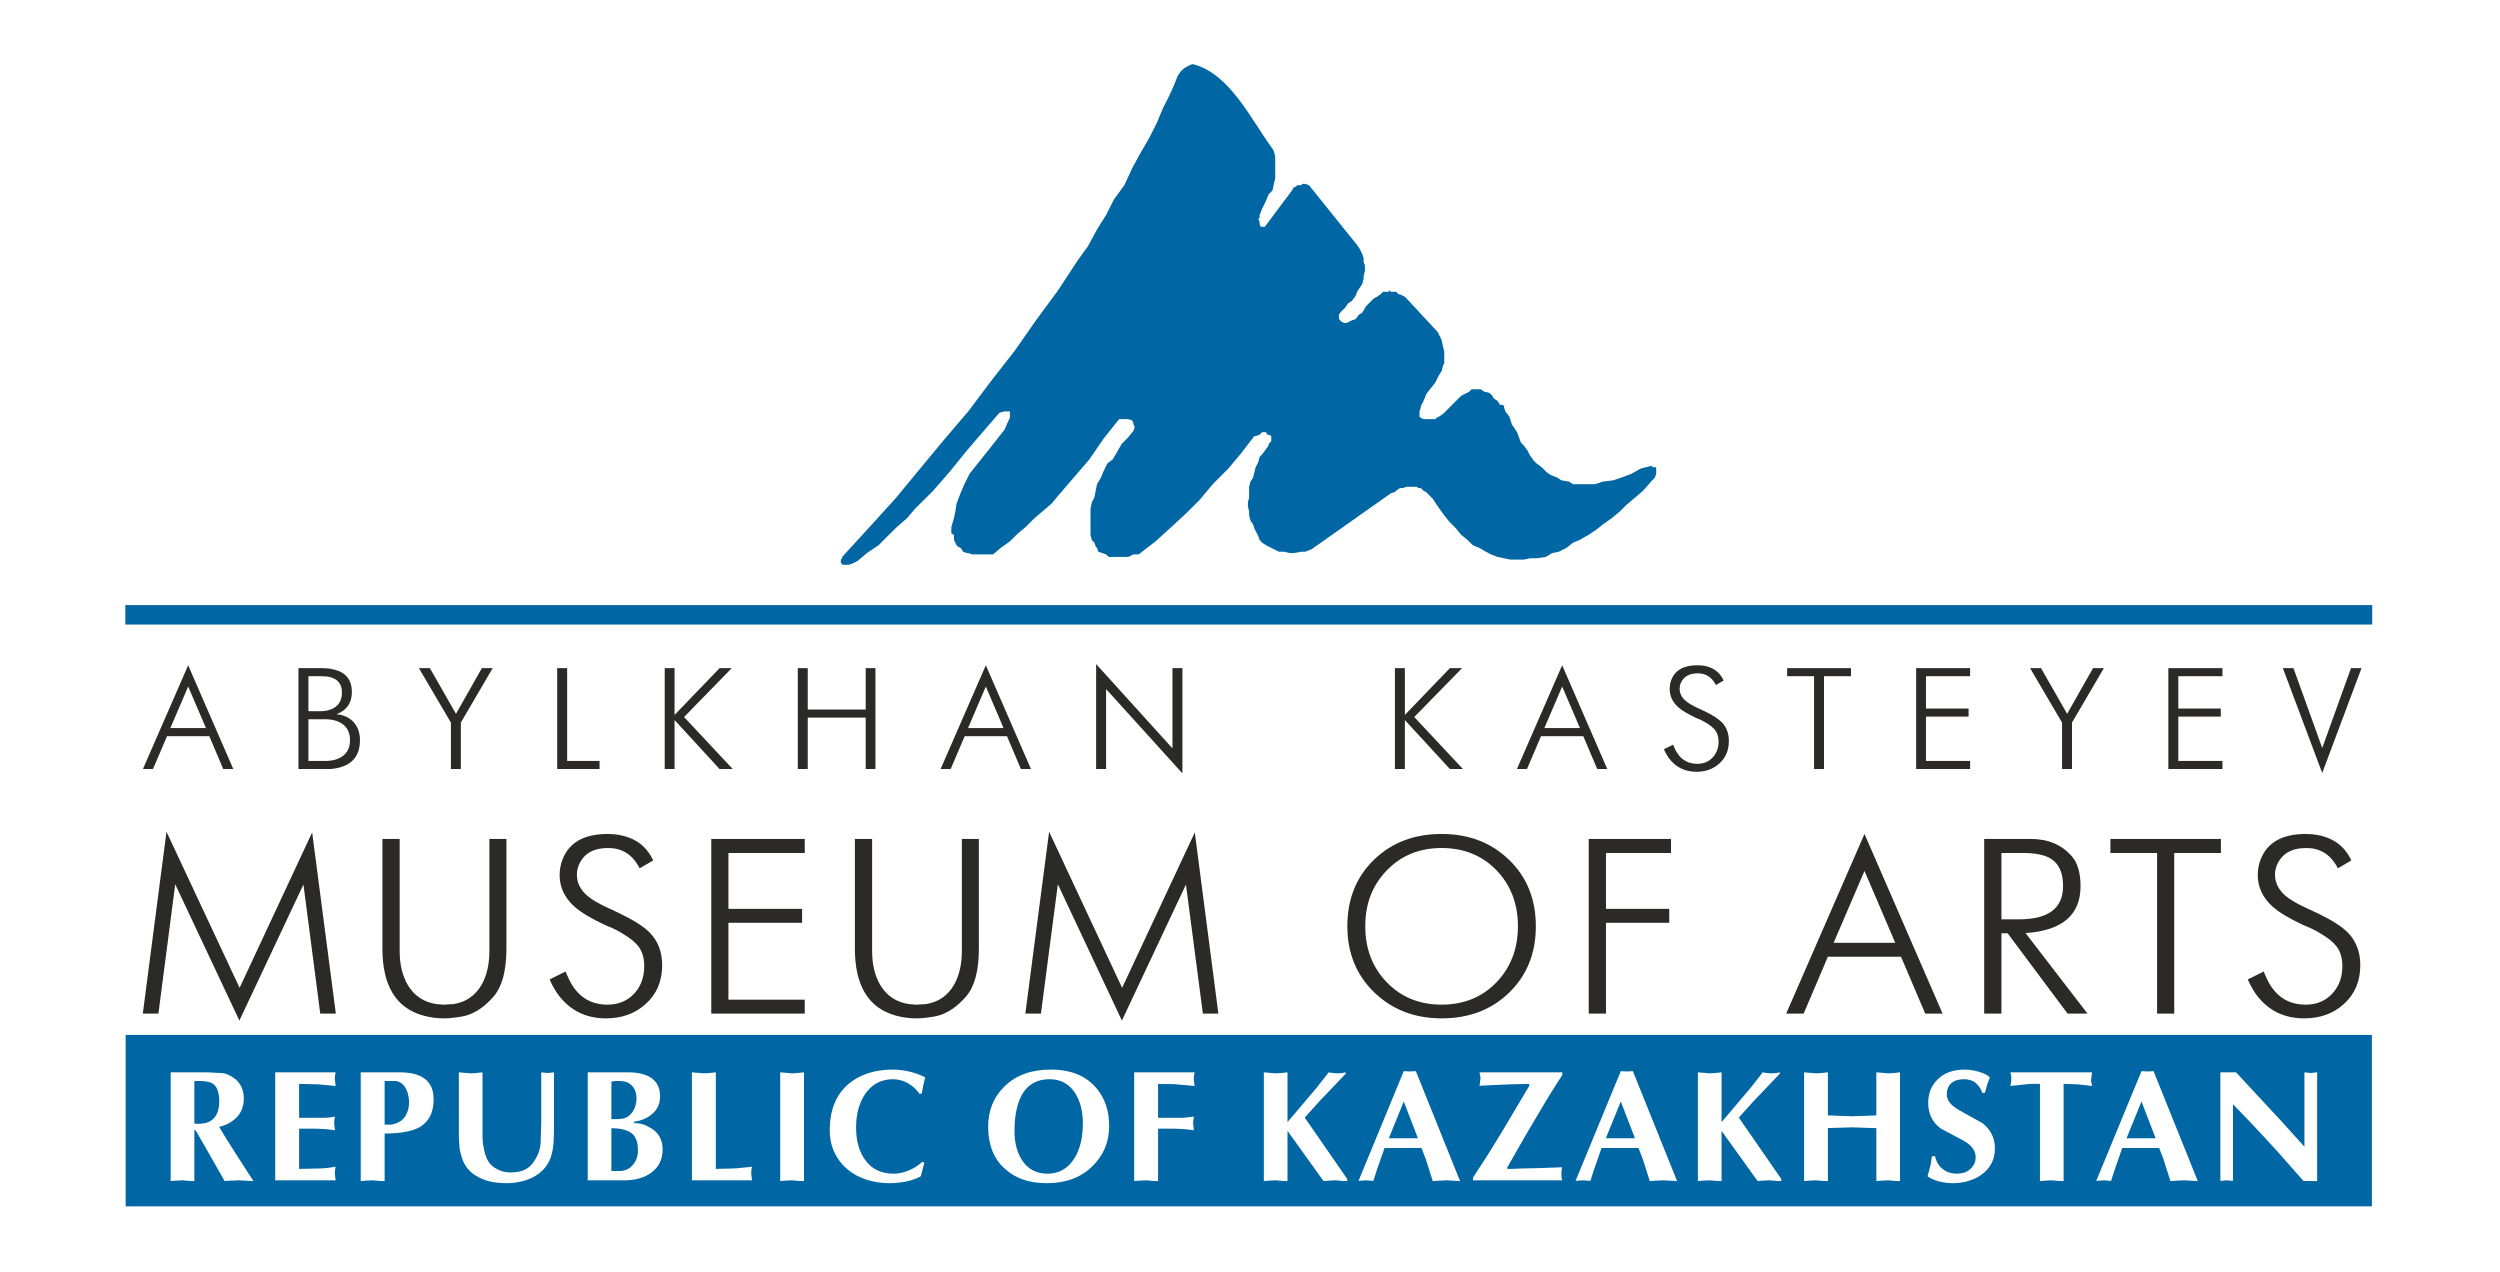
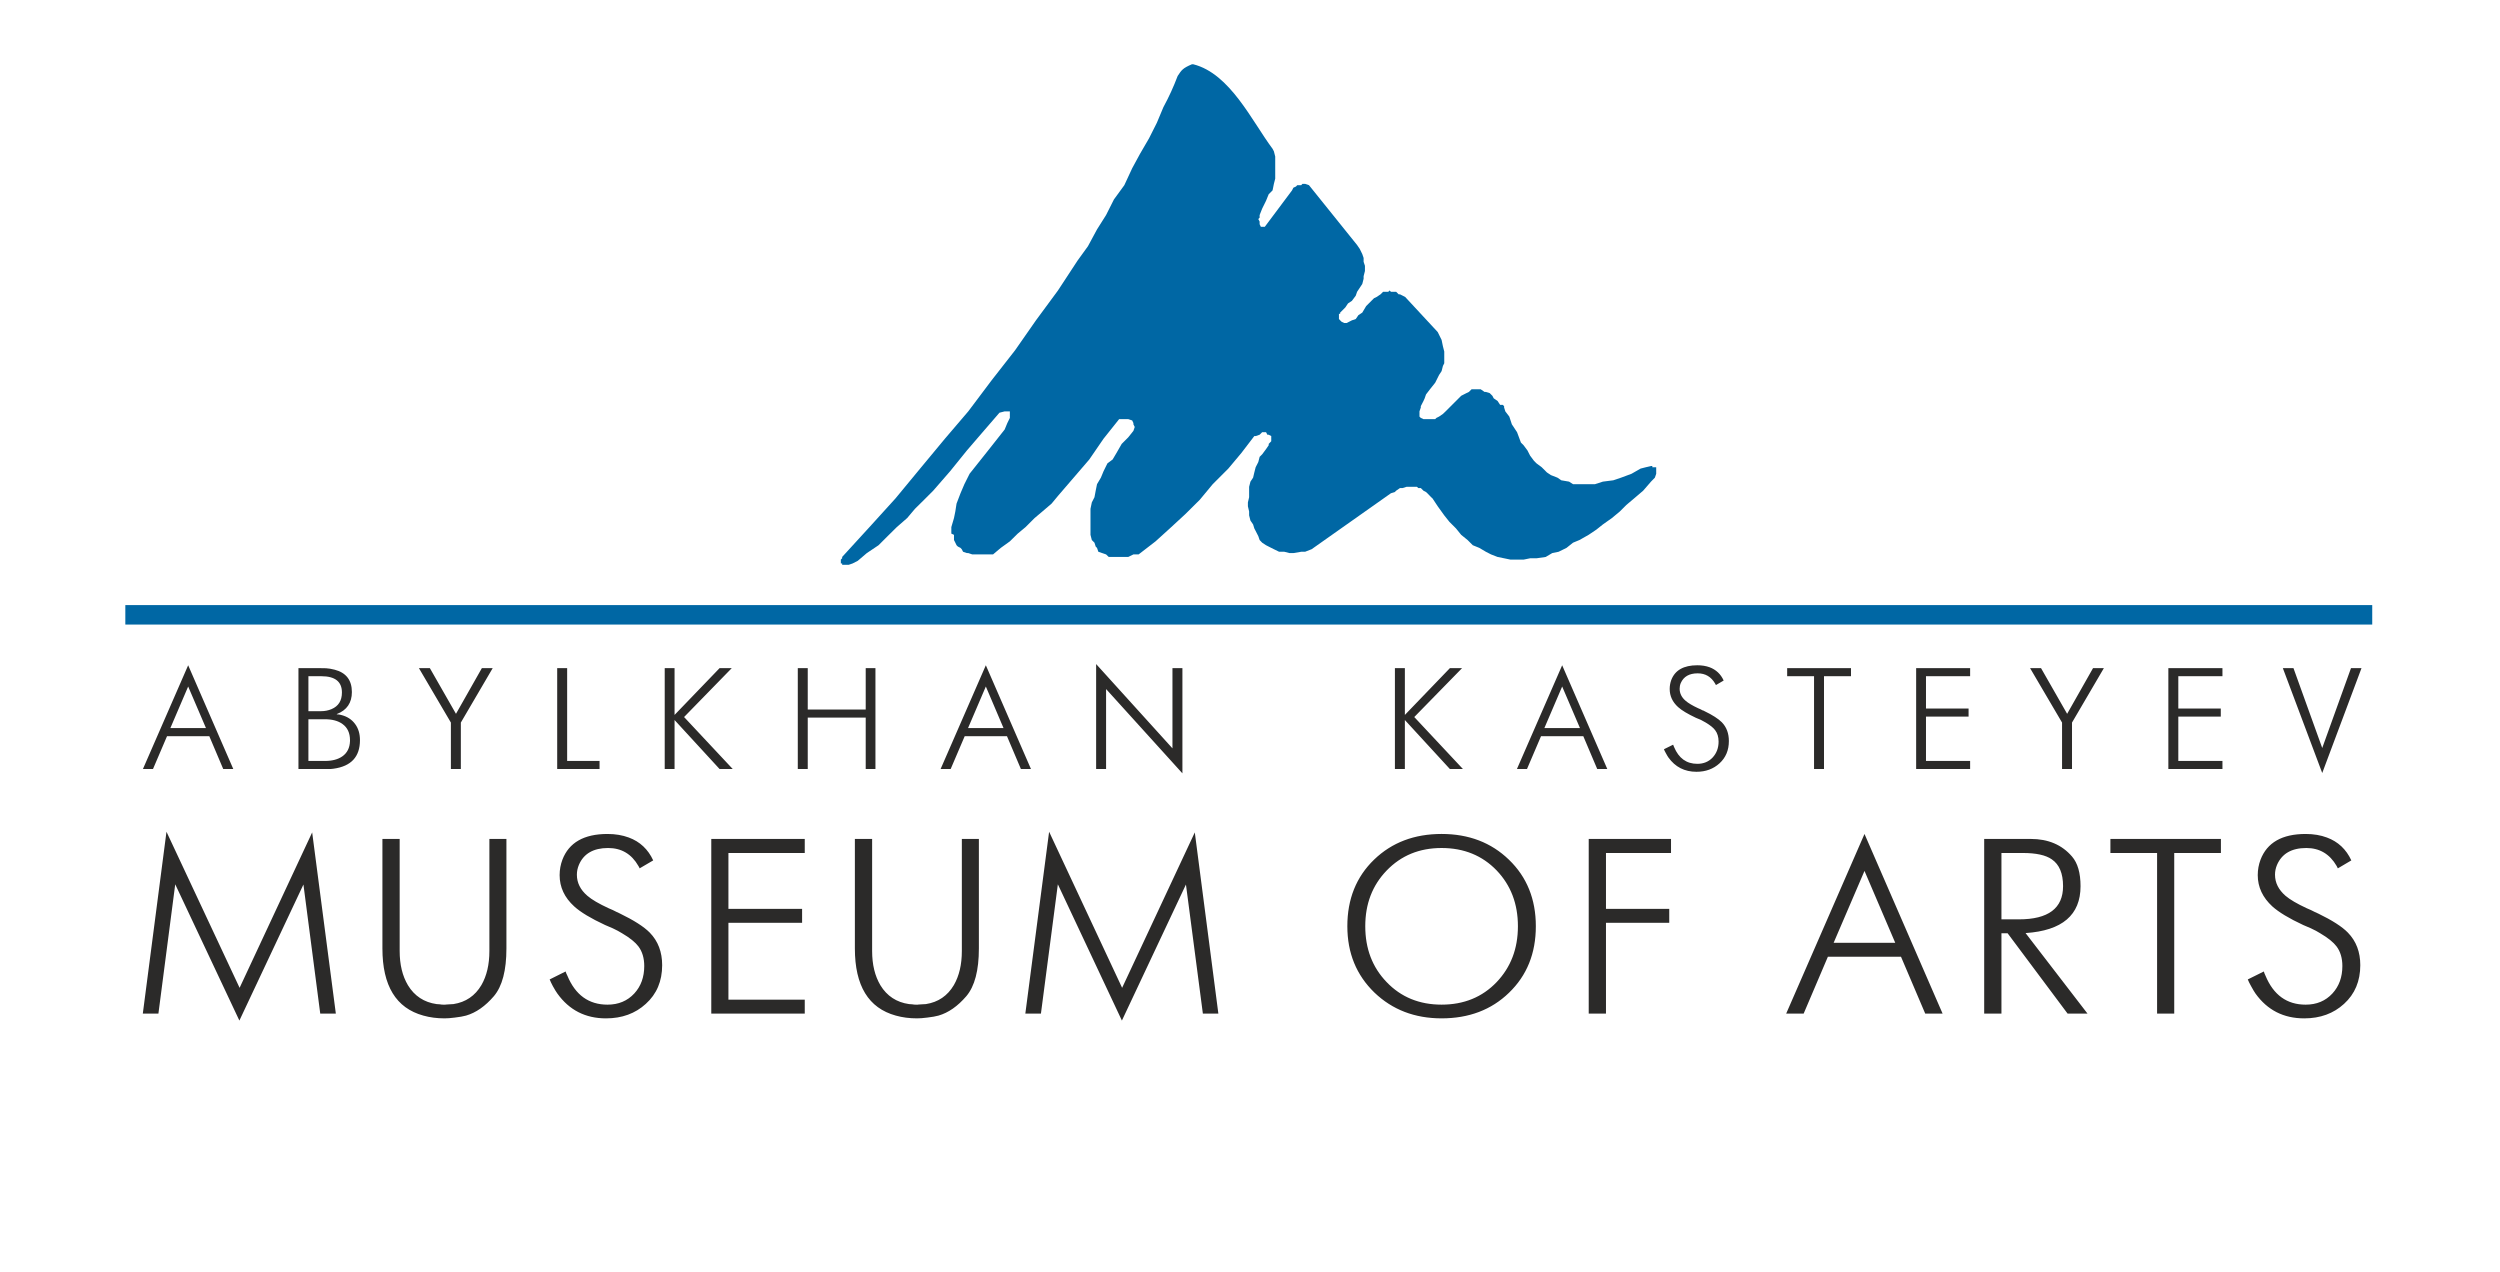
<svg xmlns="http://www.w3.org/2000/svg" xml:space="preserve" width="226px" height="115px" version="1.1" style="shape-rendering:geometricPrecision; text-rendering:geometricPrecision; image-rendering:optimizeQuality; fill-rule:evenodd; clip-rule:evenodd" viewBox="0 0 226 115">
  <defs>
    <style type="text/css">
   
    .fil0 {fill:#0067A4}
    .fil1 {fill:#2B2A29;fill-rule:nonzero}
   
  </style>
  </defs>
  <g id="Layer_x0020_1">
    <g id="_2403918133232">
      <path class="fil0" d="M76.13 50.35c0.82,-0.9 1.65,-1.8 2.47,-2.7 0.78,-0.86 1.57,-1.73 2.35,-2.59 0.74,-0.9 1.49,-1.8 2.23,-2.7 0.75,-0.9 1.49,-1.8 2.24,-2.7 0.7,-0.83 1.41,-1.65 2.11,-2.47 0.71,-0.94 1.41,-1.88 2.12,-2.82 0.7,-0.9 1.41,-1.8 2.11,-2.7 0.63,-0.91 1.26,-1.81 1.89,-2.71 0.66,-0.9 1.33,-1.8 1.99,-2.7 0.59,-0.9 1.18,-1.8 1.77,-2.7 0.31,-0.44 0.62,-0.87 0.94,-1.3 0.27,-0.51 0.55,-1.02 0.82,-1.52 0.28,-0.44 0.55,-0.87 0.82,-1.3 0.24,-0.47 0.47,-0.94 0.71,-1.41 0.31,-0.43 0.63,-0.86 0.94,-1.29 0.24,-0.51 0.47,-1.02 0.71,-1.53 0.23,-0.43 0.47,-0.86 0.7,-1.29 0.27,-0.47 0.55,-0.94 0.82,-1.41 0.24,-0.47 0.47,-0.94 0.71,-1.41 0.19,-0.47 0.39,-0.94 0.59,-1.41 0.51,-0.94 0.91,-1.82 1.29,-2.82 0.36,-0.55 0.47,-0.71 1.29,-1.06 0.04,0 0.08,0 0.12,0 3.34,0.84 5.32,5.17 7.17,7.64 0.04,0.08 0.08,0.16 0.12,0.23 0.04,0.16 0.08,0.32 0.12,0.47 0,0.16 0,0.32 0,0.47 0,0.16 0,0.32 0,0.47 0,0.16 0,0.32 0,0.47 0,0.2 0,0.4 0,0.59 -0.04,0.16 -0.08,0.32 -0.12,0.47 -0.04,0.2 -0.08,0.39 -0.12,0.59 -0.12,0.12 -0.23,0.23 -0.35,0.35 -0.08,0.2 -0.16,0.39 -0.24,0.59 -0.11,0.24 -0.23,0.47 -0.35,0.71 -0.08,0.19 -0.16,0.39 -0.23,0.58 0,0.08 0,0.16 0,0.24 -0.04,0.04 -0.08,0.08 -0.12,0.12 0.04,0.07 0.08,0.15 0.12,0.23 0,0.04 0,0.08 0,0.12 0,0.04 0,0.08 0,0.12 0.03,0.07 0.07,0.15 0.11,0.23 0.04,0 0.08,0 0.12,0 0.08,0 0.16,0 0.24,0 0.82,-1.1 1.64,-2.19 2.46,-3.29 0.04,-0.08 0.08,-0.16 0.12,-0.24 0.08,-0.03 0.16,-0.07 0.24,-0.11 0.04,-0.04 0.08,-0.08 0.11,-0.12 0.12,0 0.24,0 0.36,0 0.04,-0.04 0.08,-0.08 0.11,-0.12 0.04,0 0.08,0 0.12,0 0.04,0 0.08,0 0.12,0 0.12,0.04 0.23,0.08 0.35,0.12 1.45,1.8 2.9,3.6 4.35,5.41 0.08,0.11 0.16,0.23 0.24,0.35 0.08,0.15 0.15,0.31 0.23,0.47 0.04,0.12 0.08,0.23 0.12,0.35 0,0.12 0,0.24 0,0.35 0.04,0.12 0.08,0.24 0.12,0.36 0,0.15 0,0.31 0,0.47 -0.04,0.15 -0.08,0.31 -0.12,0.47 0,0.08 0,0.15 0,0.23 -0.04,0.16 -0.08,0.32 -0.12,0.47 -0.08,0.12 -0.15,0.24 -0.23,0.35 -0.08,0.12 -0.16,0.24 -0.24,0.36 -0.04,0.11 -0.08,0.23 -0.12,0.35 -0.11,0.16 -0.23,0.31 -0.35,0.47 -0.12,0.08 -0.23,0.16 -0.35,0.23 -0.08,0.12 -0.16,0.24 -0.24,0.36 -0.15,0.15 -0.31,0.31 -0.47,0.47 0,0.04 0,0.08 0,0.11 -0.04,0 -0.07,0 -0.11,0 0,0.04 0,0.08 0,0.12 0,0.04 0,0.08 0,0.12 0,0.08 0,0.16 0,0.23 0.04,0.04 0.07,0.08 0.11,0.12 0.04,0.04 0.08,0.08 0.12,0.12 0.08,0.04 0.16,0.08 0.24,0.12 0.04,0 0.07,0 0.11,0 0.04,0 0.08,0 0.12,0 0.16,-0.08 0.31,-0.16 0.47,-0.24 0.12,-0.04 0.24,-0.08 0.35,-0.12 0.08,-0.11 0.16,-0.23 0.24,-0.35 0.12,-0.08 0.23,-0.15 0.35,-0.23 0.12,-0.2 0.24,-0.39 0.35,-0.59 0.24,-0.24 0.47,-0.47 0.71,-0.71 0.08,-0.03 0.16,-0.07 0.23,-0.11 0.12,-0.08 0.24,-0.16 0.36,-0.24 0.08,-0.08 0.15,-0.15 0.23,-0.23 0.16,0 0.32,0 0.47,0 0.04,-0.04 0.08,-0.08 0.12,-0.12 0.04,0.04 0.08,0.08 0.12,0.12 0.08,0 0.16,0 0.23,0 0.08,0 0.16,0 0.24,0 0.08,0.08 0.16,0.15 0.23,0.23 0.04,0 0.08,0 0.12,0 0.08,0.04 0.16,0.08 0.24,0.12 0.07,0.04 0.15,0.08 0.23,0.12 0.98,1.05 1.96,2.11 2.94,3.17 0.12,0.24 0.24,0.47 0.35,0.71 0.04,0.19 0.08,0.39 0.12,0.58 0.04,0.16 0.08,0.32 0.12,0.47 0,0.2 0,0.39 0,0.59 0,0.16 0,0.31 0,0.47 -0.04,0.08 -0.08,0.16 -0.12,0.24 -0.04,0.15 -0.08,0.31 -0.12,0.47 -0.08,0.11 -0.15,0.23 -0.23,0.35 -0.12,0.23 -0.24,0.47 -0.35,0.7 -0.16,0.2 -0.32,0.4 -0.47,0.59 -0.12,0.16 -0.24,0.31 -0.36,0.47 -0.04,0.12 -0.08,0.24 -0.12,0.35 -0.03,0.08 -0.07,0.16 -0.11,0.24 -0.08,0.16 -0.16,0.31 -0.24,0.47 0,0.04 0,0.08 0,0.12 -0.04,0.11 -0.08,0.23 -0.12,0.35 0,0.04 0,0.08 0,0.12 0,0.04 0,0.07 0,0.11 0,0.08 0,0.16 0,0.24 0.04,0.04 0.08,0.08 0.12,0.12 0.08,0.04 0.16,0.07 0.24,0.11 0.07,0 0.15,0 0.23,0 0.04,0 0.08,0 0.12,0 0.12,0 0.24,0 0.35,0 0.04,0 0.08,0 0.12,0 0.08,0 0.16,0 0.24,0 0.03,-0.04 0.07,-0.07 0.11,-0.11 0.08,-0.04 0.16,-0.08 0.24,-0.12 0.12,-0.08 0.23,-0.16 0.35,-0.24 0.08,-0.07 0.16,-0.15 0.24,-0.23 0.27,-0.28 0.54,-0.55 0.82,-0.82 0.19,-0.2 0.39,-0.4 0.59,-0.59 0.15,-0.08 0.31,-0.16 0.47,-0.24 0.07,-0.04 0.15,-0.07 0.23,-0.11 0.08,-0.08 0.16,-0.16 0.24,-0.24 0.07,0 0.15,0 0.23,0 0.04,0 0.08,0 0.12,0 0.08,0 0.16,0 0.23,0 0.08,0 0.16,0 0.24,0 0.12,0.08 0.23,0.16 0.35,0.24 0.04,0 0.08,0 0.12,0 0.12,0.04 0.24,0.07 0.35,0.11 0.08,0.08 0.16,0.16 0.24,0.24 0.04,0.08 0.08,0.16 0.12,0.23 0.11,0.08 0.23,0.16 0.35,0.24 0.08,0.12 0.15,0.23 0.23,0.35 0.08,0 0.16,0 0.24,0 0.04,0.04 0.08,0.08 0.12,0.12 0,0.04 0,0.08 0,0.12 0.03,0.11 0.07,0.23 0.11,0.35 0.12,0.16 0.24,0.31 0.36,0.47 0.07,0.23 0.15,0.47 0.23,0.7 0.16,0.24 0.31,0.47 0.47,0.71 0.12,0.31 0.24,0.63 0.35,0.94 0.08,0.08 0.16,0.16 0.24,0.24 0.12,0.15 0.23,0.31 0.35,0.47 0.08,0.15 0.16,0.31 0.24,0.47 0.11,0.15 0.23,0.31 0.35,0.47 0.08,0.07 0.16,0.15 0.23,0.23 0.16,0.12 0.32,0.24 0.47,0.35 0.16,0.16 0.32,0.32 0.47,0.47 0.12,0.08 0.24,0.16 0.36,0.24 0.19,0.08 0.39,0.15 0.59,0.23 0.11,0.08 0.23,0.16 0.35,0.24 0.23,0.04 0.47,0.08 0.7,0.12 0.12,0.07 0.24,0.15 0.36,0.23 0.19,0 0.39,0 0.58,0 0.28,0 0.55,0 0.83,0 0.19,0 0.39,0 0.58,0 0.24,-0.08 0.47,-0.16 0.71,-0.23 0.31,-0.04 0.63,-0.08 0.94,-0.12 0.24,-0.08 0.47,-0.16 0.71,-0.24 0.31,-0.11 0.62,-0.23 0.94,-0.35 0.27,-0.16 0.54,-0.31 0.82,-0.47 0.16,-0.04 0.31,-0.08 0.47,-0.12 0.16,-0.04 0.31,-0.08 0.47,-0.11 0.04,0 0.08,0 0.12,0 0,0.03 0,0.07 0,0.11 0.08,0 0.15,0 0.23,0 0.04,0 0.08,0 0.12,0 0,0.04 0,0.08 0,0.12 0,0.08 0,0.16 0,0.24 0,0.03 0,0.07 0,0.11 0,0.04 0,0.08 0,0.12 -0.04,0.12 -0.08,0.24 -0.12,0.35 -0.12,0.12 -0.23,0.24 -0.35,0.36 -0.24,0.27 -0.47,0.54 -0.71,0.82 -0.27,0.23 -0.54,0.47 -0.82,0.7 -0.23,0.2 -0.47,0.39 -0.7,0.59 -0.2,0.2 -0.4,0.39 -0.59,0.59 -0.24,0.19 -0.47,0.39 -0.71,0.59 -0.27,0.19 -0.55,0.39 -0.82,0.58 -0.2,0.16 -0.39,0.32 -0.59,0.47 -0.23,0.16 -0.47,0.32 -0.7,0.47 -0.28,0.16 -0.55,0.32 -0.83,0.47 -0.19,0.08 -0.39,0.16 -0.58,0.24 -0.2,0.16 -0.4,0.31 -0.59,0.47 -0.24,0.12 -0.47,0.23 -0.71,0.35 -0.19,0.04 -0.39,0.08 -0.58,0.12 -0.2,0.12 -0.4,0.23 -0.59,0.35 -0.28,0.04 -0.55,0.08 -0.83,0.12 -0.19,0 -0.39,0 -0.58,0 -0.2,0.04 -0.4,0.08 -0.59,0.12 -0.2,0 -0.39,0 -0.59,0 -0.2,0 -0.39,0 -0.59,0 -0.19,-0.04 -0.39,-0.08 -0.58,-0.12 -0.2,-0.04 -0.4,-0.08 -0.59,-0.12 -0.2,-0.08 -0.39,-0.16 -0.59,-0.23 -0.16,-0.08 -0.31,-0.16 -0.47,-0.24 -0.2,-0.12 -0.39,-0.23 -0.59,-0.35 -0.19,-0.08 -0.39,-0.16 -0.59,-0.24 -0.15,-0.15 -0.31,-0.31 -0.47,-0.47 -0.19,-0.15 -0.39,-0.31 -0.58,-0.47 -0.16,-0.19 -0.32,-0.39 -0.47,-0.58 -0.2,-0.2 -0.4,-0.4 -0.59,-0.59 -0.16,-0.2 -0.32,-0.39 -0.47,-0.59 -0.2,-0.27 -0.39,-0.55 -0.59,-0.82 -0.16,-0.24 -0.31,-0.47 -0.47,-0.71 -0.04,-0.04 -0.08,-0.08 -0.12,-0.11 -0.11,-0.12 -0.23,-0.24 -0.35,-0.36 -0.04,-0.04 -0.08,-0.08 -0.12,-0.11 -0.08,-0.04 -0.16,-0.08 -0.23,-0.12 -0.08,-0.08 -0.16,-0.16 -0.24,-0.24 -0.08,0 -0.16,0 -0.23,0 -0.04,-0.04 -0.08,-0.08 -0.12,-0.11 -0.12,0 -0.24,0 -0.35,0 -0.04,0 -0.08,0 -0.12,0 -0.12,0 -0.24,0 -0.35,0 -0.04,0 -0.08,0 -0.12,0 -0.12,0.03 -0.24,0.07 -0.35,0.11 -0.08,0 -0.16,0 -0.24,0 -0.12,0.08 -0.23,0.16 -0.35,0.24 -0.04,0.04 -0.08,0.08 -0.12,0.12 -0.12,0.03 -0.23,0.07 -0.35,0.11 -2.39,1.69 -4.78,3.37 -7.17,5.06 -0.2,0.07 -0.39,0.15 -0.59,0.23 -0.12,0 -0.24,0 -0.35,0 -0.24,0.04 -0.47,0.08 -0.71,0.12 -0.12,0 -0.23,0 -0.35,0 -0.16,-0.04 -0.31,-0.08 -0.47,-0.12 -0.16,0 -0.31,0 -0.47,0 -0.16,-0.08 -0.32,-0.16 -0.47,-0.23 -0.08,-0.04 -0.16,-0.08 -0.24,-0.12 -0.15,-0.08 -0.31,-0.16 -0.47,-0.24 -0.11,-0.07 -0.23,-0.15 -0.35,-0.23 -0.08,-0.08 -0.16,-0.16 -0.23,-0.24 -0.04,-0.11 -0.08,-0.23 -0.12,-0.35 -0.08,-0.16 -0.16,-0.31 -0.24,-0.47 -0.04,-0.08 -0.08,-0.16 -0.12,-0.23 -0.03,-0.12 -0.07,-0.24 -0.11,-0.36 -0.08,-0.11 -0.16,-0.23 -0.24,-0.35 -0.04,-0.16 -0.08,-0.31 -0.12,-0.47 0,-0.12 0,-0.23 0,-0.35 -0.03,-0.16 -0.07,-0.32 -0.11,-0.47 0,-0.12 0,-0.24 0,-0.35 0.04,-0.16 0.08,-0.32 0.11,-0.47 0,-0.16 0,-0.32 0,-0.47 0,-0.16 0,-0.32 0,-0.47 0.04,-0.16 0.08,-0.32 0.12,-0.47 0.08,-0.12 0.16,-0.24 0.24,-0.36 0.04,-0.15 0.08,-0.31 0.11,-0.47 0.04,-0.15 0.08,-0.31 0.12,-0.47 0.08,-0.15 0.16,-0.31 0.24,-0.47 0.04,-0.15 0.08,-0.31 0.12,-0.47 0.07,-0.08 0.15,-0.15 0.23,-0.23 0.12,-0.16 0.24,-0.32 0.35,-0.47 0.08,-0.12 0.16,-0.24 0.24,-0.35 0,-0.04 0,-0.08 0,-0.12 0.08,-0.08 0.15,-0.16 0.23,-0.24 0,-0.08 0,-0.16 0,-0.23 0,-0.04 0,-0.08 0,-0.12 0,-0.04 0,-0.08 0,-0.12 -0.08,-0.04 -0.15,-0.08 -0.23,-0.12 -0.04,0 -0.08,0 -0.12,0 -0.04,-0.07 -0.08,-0.15 -0.12,-0.23 -0.04,0 -0.08,0 -0.11,0 -0.08,0 -0.16,0 -0.24,0 -0.08,0.08 -0.16,0.16 -0.23,0.23 -0.12,0.04 -0.24,0.08 -0.36,0.12 -0.04,0 -0.08,0 -0.12,0 -0.39,0.51 -0.78,1.02 -1.17,1.53 -0.39,0.47 -0.78,0.94 -1.18,1.41 -0.47,0.47 -0.94,0.94 -1.41,1.41 -0.39,0.47 -0.78,0.94 -1.17,1.41 -0.43,0.43 -0.86,0.86 -1.3,1.29 -0.47,0.43 -0.94,0.87 -1.41,1.3 -0.43,0.39 -0.86,0.78 -1.29,1.17 -0.51,0.39 -1.02,0.78 -1.53,1.18 -0.15,0 -0.31,0 -0.47,0 -0.15,0.07 -0.31,0.15 -0.47,0.23 -0.11,0 -0.23,0 -0.35,0 -0.12,0 -0.24,0 -0.35,0 -0.16,0 -0.32,0 -0.47,0 -0.08,0 -0.16,0 -0.24,0 -0.12,0 -0.23,0 -0.35,0 -0.08,-0.08 -0.16,-0.16 -0.24,-0.23 -0.11,-0.04 -0.23,-0.08 -0.35,-0.12 -0.12,-0.04 -0.23,-0.08 -0.35,-0.12 -0.04,-0.12 -0.08,-0.23 -0.12,-0.35 -0.04,-0.04 -0.08,-0.08 -0.12,-0.12 -0.04,-0.12 -0.08,-0.23 -0.11,-0.35 -0.08,-0.08 -0.16,-0.16 -0.24,-0.24 -0.04,-0.15 -0.08,-0.31 -0.12,-0.47 0,-0.11 0,-0.23 0,-0.35 0,-0.19 0,-0.39 0,-0.59 0,-0.11 0,-0.23 0,-0.35 0,-0.19 0,-0.39 0,-0.59 0,-0.15 0,-0.31 0,-0.47 0.04,-0.19 0.08,-0.39 0.12,-0.58 0.08,-0.16 0.16,-0.32 0.24,-0.47 0.03,-0.2 0.07,-0.4 0.11,-0.59 0.04,-0.2 0.08,-0.39 0.12,-0.59 0.12,-0.2 0.24,-0.39 0.35,-0.59 0.08,-0.19 0.16,-0.39 0.24,-0.58 0.12,-0.24 0.23,-0.47 0.35,-0.71 0.16,-0.12 0.31,-0.23 0.47,-0.35 0.12,-0.2 0.24,-0.39 0.35,-0.59 0.16,-0.28 0.32,-0.55 0.47,-0.82 0.2,-0.2 0.4,-0.4 0.59,-0.59 0.16,-0.2 0.32,-0.39 0.47,-0.59 0.04,-0.12 0.08,-0.23 0.12,-0.35 -0.04,-0.08 -0.08,-0.16 -0.12,-0.24 0,-0.03 0,-0.07 0,-0.11 -0.04,-0.08 -0.08,-0.16 -0.11,-0.24 -0.12,-0.04 -0.24,-0.08 -0.36,-0.12 -0.08,0 -0.15,0 -0.23,0 -0.12,0 -0.24,0 -0.36,0 -0.07,0 -0.15,0 -0.23,0 -0.47,0.59 -0.94,1.18 -1.41,1.77 -0.43,0.62 -0.86,1.25 -1.29,1.88 -0.47,0.55 -0.94,1.09 -1.41,1.64 -0.48,0.55 -0.95,1.1 -1.42,1.65 -0.19,0.23 -0.39,0.47 -0.58,0.7 -0.28,0.24 -0.55,0.47 -0.83,0.71 -0.23,0.19 -0.47,0.39 -0.7,0.59 -0.28,0.27 -0.55,0.54 -0.82,0.82 -0.24,0.19 -0.48,0.39 -0.71,0.59 -0.24,0.23 -0.47,0.47 -0.71,0.7 -0.27,0.2 -0.54,0.39 -0.82,0.59 -0.23,0.19 -0.47,0.39 -0.7,0.59 -0.24,0 -0.47,0 -0.71,0 -0.19,0 -0.39,0 -0.59,0 -0.11,0 -0.23,0 -0.35,0 -0.08,0 -0.16,0 -0.23,0 -0.12,-0.04 -0.24,-0.08 -0.36,-0.12 -0.04,0 -0.07,0 -0.12,0 -0.11,-0.04 -0.23,-0.08 -0.35,-0.12 -0.04,-0.08 -0.08,-0.16 -0.12,-0.23 -0.03,-0.04 -0.07,-0.08 -0.11,-0.12 -0.08,-0.04 -0.16,-0.08 -0.24,-0.12 -0.04,-0.04 -0.08,-0.08 -0.12,-0.12 -0.03,-0.07 -0.07,-0.15 -0.11,-0.23 -0.04,-0.08 -0.08,-0.16 -0.12,-0.24 0,-0.04 0,-0.07 0,-0.11 0,-0.12 0,-0.24 0,-0.36 -0.08,-0.04 -0.16,-0.07 -0.24,-0.11 0,-0.12 0,-0.24 0,-0.36 0,-0.07 0,-0.15 0,-0.23 0.08,-0.28 0.16,-0.55 0.24,-0.82 0.04,-0.2 0.08,-0.4 0.12,-0.59 0.04,-0.24 0.08,-0.47 0.11,-0.71 0.12,-0.31 0.24,-0.62 0.36,-0.94 0.11,-0.27 0.23,-0.55 0.35,-0.82 0.16,-0.31 0.31,-0.63 0.47,-0.94 1.06,-1.33 2.12,-2.66 3.17,-4 0.08,-0.19 0.16,-0.39 0.24,-0.58 0.08,-0.16 0.16,-0.32 0.23,-0.47 0,-0.12 0,-0.24 0,-0.36 0,-0.04 0,-0.07 0,-0.11 0,-0.04 0,-0.08 0,-0.12 -0.07,0 -0.15,0 -0.23,0 -0.08,0 -0.16,0 -0.24,0 -0.15,0.04 -0.31,0.08 -0.47,0.12 -0.51,0.58 -1.01,1.17 -1.52,1.76 -0.47,0.55 -0.94,1.1 -1.42,1.65 -0.5,0.62 -1.01,1.25 -1.52,1.88 -0.51,0.58 -1.02,1.17 -1.53,1.76 -0.28,0.27 -0.55,0.55 -0.82,0.82 -0.28,0.27 -0.55,0.55 -0.83,0.82 -0.23,0.28 -0.47,0.55 -0.7,0.83 -0.32,0.27 -0.63,0.54 -0.94,0.82 -0.28,0.27 -0.55,0.55 -0.83,0.82 -0.27,0.28 -0.54,0.55 -0.82,0.82 -0.35,0.24 -0.7,0.47 -1.06,0.71 -0.27,0.23 -0.55,0.47 -0.82,0.7 -0.16,0.08 -0.31,0.16 -0.47,0.24 -0.12,0.04 -0.23,0.08 -0.35,0.12 -0.08,0 -0.16,0 -0.24,0 -0.11,0 -0.23,0 -0.35,0 0,-0.04 0,-0.08 0,-0.12 -0.04,0 -0.08,0 -0.12,0 0,-0.08 0,-0.16 0,-0.24 0,-0.04 0,-0.07 0,-0.11 0.04,-0.04 0.08,-0.08 0.12,-0.12 0,-0.04 0,-0.08 0,-0.12z" />
      <polygon class="fil0" points="11.33,54.7 214.45,54.7 214.45,56.46 11.33,56.46 " />
      <path class="fil1" d="M12.91 91.63l2.14 -16.44 6.61 14.11 6.56 -14.05 2.14 16.38 -1.41 0 -1.52 -11.67 -5.79 12.3 -5.8 -12.32 -1.52 11.69 -1.41 0zm21.66 -15.79l1.56 0 0 10.13c0,1.23 0.25,2.26 0.75,3.1 0.59,0.97 1.46,1.54 2.59,1.7 0.11,0.01 0.2,0.02 0.29,0.02 0.1,0.02 0.2,0.03 0.3,0.03l0.25 0c-0.13,0 -0.02,-0.01 0.33,-0.03 0.07,0 0.18,-0.01 0.35,-0.02 1.11,-0.17 1.96,-0.75 2.53,-1.72 0.48,-0.83 0.72,-1.86 0.72,-3.08l0 -10.13 1.54 0 0 9.9c0,1.99 -0.38,3.42 -1.13,4.31 -0.78,0.91 -1.62,1.5 -2.52,1.76 -0.25,0.07 -0.59,0.13 -1.02,0.18 -0.38,0.05 -0.68,0.07 -0.93,0.07 -0.67,0 -1.31,-0.08 -1.91,-0.25 -2.47,-0.68 -3.7,-2.7 -3.7,-6.07l0 -9.9zm24.48 1.94l-1.23 0.72c-0.01,-0.04 -0.04,-0.11 -0.11,-0.22 -0.62,-1.08 -1.53,-1.62 -2.74,-1.62 -1.32,0 -2.21,0.51 -2.64,1.53 -0.12,0.29 -0.18,0.58 -0.18,0.88 0,0.73 0.31,1.36 0.95,1.91 0.39,0.34 1.04,0.72 1.93,1.13 0.07,0.03 0.19,0.08 0.37,0.16 0.07,0.04 0.19,0.1 0.36,0.18l0.13 0.05c0.03,0.03 0.07,0.05 0.11,0.06 1.3,0.63 2.21,1.21 2.74,1.75 0.75,0.77 1.12,1.75 1.12,2.94 0,1.44 -0.49,2.61 -1.48,3.5 -0.95,0.87 -2.15,1.31 -3.6,1.31 -1.86,0 -3.32,-0.75 -4.39,-2.24 -0.1,-0.14 -0.24,-0.36 -0.41,-0.67 -0.13,-0.25 -0.23,-0.45 -0.29,-0.61l1.44 -0.72c0.03,0.11 0.09,0.24 0.16,0.38 0.72,1.74 1.93,2.62 3.63,2.62 0.99,0 1.8,-0.34 2.42,-1.01 0.6,-0.65 0.9,-1.48 0.9,-2.48 0,-0.72 -0.18,-1.32 -0.53,-1.78 -0.28,-0.37 -0.77,-0.77 -1.47,-1.18 -0.28,-0.17 -0.52,-0.3 -0.7,-0.38 -0.04,-0.02 -0.08,-0.04 -0.14,-0.07l-0.7 -0.3c-1.29,-0.6 -2.22,-1.16 -2.79,-1.68 -0.88,-0.8 -1.32,-1.74 -1.32,-2.83 0,-0.5 0.09,-0.96 0.25,-1.39 0.59,-1.55 1.95,-2.33 4.08,-2.33 0.72,0 1.35,0.11 1.92,0.32 1.01,0.37 1.75,1.07 2.21,2.07zm5.25 13.85l0 -15.79 8.45 0 0 1.27 -6.9 0 0 5.05 6.66 0 0 1.26 -6.66 0 0 6.95 6.9 0 0 1.26 -8.45 0zm12.98 -15.79l1.56 0 0 10.13c0,1.23 0.25,2.26 0.75,3.1 0.59,0.97 1.46,1.54 2.59,1.7 0.11,0.01 0.2,0.02 0.29,0.02 0.1,0.02 0.2,0.03 0.3,0.03l0.25 0c-0.13,0 -0.02,-0.01 0.33,-0.03 0.07,0 0.18,-0.01 0.35,-0.02 1.11,-0.17 1.96,-0.75 2.53,-1.72 0.48,-0.83 0.72,-1.86 0.72,-3.08l0 -10.13 1.54 0 0 9.9c0,1.99 -0.38,3.42 -1.13,4.31 -0.78,0.91 -1.62,1.5 -2.52,1.76 -0.25,0.07 -0.59,0.13 -1.02,0.18 -0.38,0.05 -0.68,0.07 -0.93,0.07 -0.67,0 -1.31,-0.08 -1.91,-0.25 -2.47,-0.68 -3.7,-2.7 -3.7,-6.07l0 -9.9zm15.41 15.79l2.15 -16.44 6.6 14.11 6.57 -14.05 2.13 16.38 -1.4 0 -1.53 -11.67 -5.79 12.3 -5.79 -12.32 -1.53 11.69 -1.41 0zm29.11 -7.9c0,-2.45 0.8,-4.46 2.43,-6.03 1.6,-1.54 3.63,-2.31 6.09,-2.31 2.46,0 4.49,0.78 6.09,2.33 1.62,1.56 2.43,3.57 2.43,6.01 0,2.46 -0.81,4.46 -2.43,6.02 -1.59,1.54 -3.62,2.31 -6.09,2.31 -2.43,0 -4.45,-0.78 -6.07,-2.33 -1.63,-1.58 -2.45,-3.57 -2.45,-6zm1.62 0c0,2.03 0.64,3.71 1.93,5.05 1.3,1.36 2.96,2.04 4.97,2.04 2.02,0 3.68,-0.68 4.98,-2.04 1.28,-1.35 1.92,-3.02 1.92,-5.05 0,-2.02 -0.64,-3.7 -1.92,-5.04 -1.3,-1.35 -2.96,-2.03 -4.98,-2.03 -2.01,0 -3.66,0.68 -4.97,2.04 -1.29,1.34 -1.93,3.01 -1.93,5.03zm20.2 7.9l0 -15.79 7.44 0 0 1.27 -5.88 0 0 5.05 5.72 0 0 1.26 -5.72 0 0 8.21 -1.56 0zm17.85 0l7.08 -16.24 7.06 16.24 -1.57 0 -2.19 -5.14 -6.61 0 -2.19 5.14 -1.58 0zm4.29 -6.4l5.57 0 -2.78 -6.5 -2.79 6.5zm13.61 6.4l0 -15.79 4.21 0c1.58,0 2.82,0.53 3.73,1.59 0.51,0.59 0.77,1.48 0.77,2.68 0,2.61 -1.66,4.02 -4.97,4.24l5.6 7.28 -1.8 0 -5.42 -7.26 -0.56 0 0 7.26 -1.56 0zm1.56 -8.52l1.57 0c2.67,0 4,-1 4,-3 0,-1.16 -0.34,-1.96 -1.01,-2.42 -0.55,-0.39 -1.43,-0.58 -2.63,-0.58l-1.93 0 0 6zm14.07 8.52l0 -14.52 -4.22 0 0 -1.27 9.99 0 0 1.27 -4.22 0 0 14.52 -1.55 0zm17.56 -13.85l-1.22 0.72c-0.02,-0.04 -0.05,-0.11 -0.11,-0.22 -0.63,-1.08 -1.54,-1.62 -2.74,-1.62 -1.33,0 -2.21,0.51 -2.65,1.53 -0.12,0.29 -0.18,0.58 -0.18,0.88 0,0.73 0.32,1.36 0.95,1.91 0.4,0.34 1.04,0.72 1.93,1.13 0.07,0.03 0.19,0.08 0.37,0.16 0.08,0.04 0.2,0.1 0.36,0.18l0.13 0.05c0.03,0.03 0.07,0.05 0.12,0.06 1.3,0.63 2.21,1.21 2.73,1.75 0.75,0.77 1.12,1.75 1.12,2.94 0,1.44 -0.49,2.61 -1.47,3.5 -0.95,0.87 -2.15,1.31 -3.6,1.31 -1.87,0 -3.33,-0.75 -4.4,-2.24 -0.1,-0.14 -0.23,-0.36 -0.4,-0.67 -0.14,-0.25 -0.24,-0.45 -0.3,-0.61l1.45 -0.72c0.03,0.11 0.08,0.24 0.15,0.38 0.72,1.74 1.93,2.62 3.63,2.62 1,0 1.8,-0.34 2.42,-1.01 0.6,-0.65 0.9,-1.48 0.9,-2.48 0,-0.72 -0.18,-1.32 -0.53,-1.78 -0.28,-0.37 -0.77,-0.77 -1.47,-1.18 -0.28,-0.17 -0.51,-0.3 -0.7,-0.38 -0.03,-0.02 -0.08,-0.04 -0.14,-0.07l-0.7 -0.3c-1.29,-0.6 -2.21,-1.16 -2.79,-1.68 -0.87,-0.8 -1.32,-1.74 -1.32,-2.83 0,-0.5 0.09,-0.96 0.25,-1.39 0.59,-1.55 1.95,-2.33 4.08,-2.33 0.72,0 1.36,0.11 1.92,0.32 1.01,0.37 1.75,1.07 2.21,2.07z" />
-       <path class="fil0" d="M11.36 93.56l203.06 0 0 15.49 -203.06 0 0 -15.49zm4.07 13.21l0 -9.83 3.05 0c0.32,0 0.61,0.01 0.85,0.03 0.24,0.02 0.44,0.03 0.59,0.03 0.31,0 0.6,0.08 0.88,0.24 0.83,0.43 1.24,1.12 1.24,2.05 0,0.66 -0.19,1.21 -0.58,1.65 -0.41,0.45 -0.96,0.76 -1.65,0.93 0.18,0.3 0.4,0.67 0.66,1.09 0.26,0.42 0.56,0.89 0.9,1.42l1.54 2.39 -1.31 -0.07 -0.75 0.03 -0.54 0.04 -1.71 -3 -0.92 -1.6 -0.11 0 0 4.6 -0.39 -0.01 -0.68 -0.06 -0.64 0.03 -0.43 0.04zm2.14 -9.05l0 3.84 0.19 0.03 0.19 0c1.25,0 1.87,-0.69 1.87,-2.07 0,-0.34 -0.05,-0.66 -0.15,-0.97 -0.1,-0.31 -0.29,-0.53 -0.58,-0.67 -0.25,-0.1 -0.62,-0.16 -1.1,-0.16l-0.42 0zm7.31 -0.78l5.46 0 -0.06 0.34 -0.01 0.28 0.07 0.61 -1.52 -0.14 -1.78 -0.05 0 3.07 2.34 0c0.09,0 0.21,-0.01 0.35,-0.02 0.15,-0.02 0.34,-0.05 0.55,-0.09l-0.06 0.32 -0.01 0.3 0.07 0.61 -0.87 -0.1 -0.89 -0.04 -1.48 0 0 3.64 1.78 -0.04c0.25,0 0.48,-0.02 0.7,-0.04 0.11,-0.01 0.23,-0.03 0.37,-0.05 0.14,-0.02 0.29,-0.04 0.45,-0.07l-0.06 0.34 -0.01 0.28 0.07 0.61 -5.46 0 0 -9.76zm9.89 5.53l0 4.3 -0.42 -0.01 -0.67 -0.06 -0.62 0.03 -0.45 0.04 0 -9.83 3.53 0c2.04,0 3.06,0.81 3.06,2.44 0,1.17 -0.41,2 -1.24,2.5 -0.69,0.39 -1.76,0.59 -3.19,0.59zm0 -4.75l0 3.95 0.47 0c0.12,0 0.27,-0.03 0.46,-0.08 0.43,-0.14 0.75,-0.37 0.96,-0.72 0.21,-0.34 0.32,-0.76 0.32,-1.24 0,-0.23 -0.03,-0.45 -0.09,-0.68 -0.05,-0.23 -0.13,-0.43 -0.24,-0.62 -0.11,-0.18 -0.25,-0.33 -0.41,-0.44 -0.17,-0.11 -0.37,-0.17 -0.59,-0.17l-0.88 0zm6.71 5.07l0 -5.85 1.08 0.09 0.39 -0.02 0.67 -0.07 0 5.79c0,0.13 0,0.24 0.01,0.32 0,0.09 0.01,0.17 0.02,0.24 0.01,0.09 0.02,0.19 0.05,0.32 0.02,0.12 0.05,0.25 0.07,0.38 0.03,0.13 0.06,0.26 0.1,0.38 0.04,0.12 0.08,0.22 0.11,0.29 0.16,0.41 0.44,0.74 0.85,0.97 0.41,0.24 0.84,0.36 1.29,0.36 0.66,0 1.19,-0.13 1.57,-0.39 0.38,-0.26 0.71,-0.71 0.98,-1.34 0.14,-0.36 0.21,-0.75 0.21,-1.18l0.05 -1.79 0 -4.35 0.56 0.06 0.59 -0.06 0 5.11c0,0.55 -0.02,1.01 -0.05,1.38 -0.04,0.38 -0.09,0.68 -0.16,0.93 -0.2,0.76 -0.63,1.38 -1.31,1.84 -0.37,0.25 -0.8,0.44 -1.29,0.57 -0.49,0.12 -0.96,0.19 -1.41,0.19 -0.52,0 -0.99,-0.04 -1.39,-0.12 -0.4,-0.07 -0.78,-0.2 -1.14,-0.39 -0.82,-0.39 -1.36,-1.02 -1.61,-1.9 -0.04,-0.13 -0.08,-0.27 -0.11,-0.41 -0.04,-0.15 -0.06,-0.29 -0.07,-0.43l-0.06 -0.92zm11.65 3.91l0 -9.76 3.69 0c0.82,0 1.48,0.15 1.97,0.45 0.59,0.36 0.88,0.94 0.88,1.73 0,0.64 -0.23,1.16 -0.71,1.58 -0.43,0.38 -0.97,0.61 -1.63,0.7l0 0.13c0.34,0 0.64,0.05 0.88,0.14 0.25,0.09 0.51,0.23 0.78,0.4 0.61,0.43 0.91,1.04 0.91,1.84 0,0.92 -0.36,1.63 -1.08,2.14 -0.32,0.22 -0.67,0.39 -1.08,0.49 -0.4,0.11 -0.83,0.16 -1.3,0.16l-3.31 0zm2.14 -8.92l0 3.39 0.45 0c0.28,0 0.5,-0.03 0.68,-0.07 0.18,-0.05 0.36,-0.15 0.55,-0.31 0.18,-0.17 0.33,-0.39 0.43,-0.66 0.1,-0.27 0.16,-0.54 0.16,-0.81 0,-0.5 -0.14,-0.89 -0.4,-1.17 -0.26,-0.28 -0.64,-0.43 -1.14,-0.43l-0.42 0c-0.08,0.02 -0.14,0.04 -0.19,0.04 -0.05,0 -0.09,0.01 -0.12,0.02zm0 4.21l0 3.87 0.73 0c0.48,0 0.88,-0.18 1.2,-0.54 0.32,-0.36 0.47,-0.81 0.47,-1.33 0,-0.75 -0.2,-1.28 -0.6,-1.57 -0.4,-0.28 -1,-0.43 -1.8,-0.43zm9.44 -5.05l0 8.73 1.55 -0.04c0.07,0 0.19,-0.01 0.36,-0.02 0.16,-0.02 0.33,-0.03 0.51,-0.05 0.19,-0.02 0.36,-0.04 0.52,-0.05 0.15,-0.01 0.26,-0.03 0.33,-0.04l-0.06 0.34 -0.01 0.28 0.07 0.61 -5.43 0 0 -9.76 1.07 0.09 0.42 -0.02 0.67 -0.07zm5.82 9.83l0 -9.83 1.07 0.09 0.39 -0.02 0.69 -0.07 0 9.83 -0.41 -0.01 -0.67 -0.06 -0.63 0.03 -0.44 0.04zm12.85 -1.74l0.18 0.08 -0.32 1.23c-0.37,0.2 -0.8,0.35 -1.3,0.46 -0.51,0.1 -1.02,0.16 -1.53,0.16 -0.73,0 -1.43,-0.11 -2.09,-0.32 -0.66,-0.22 -1.23,-0.53 -1.72,-0.94 -0.49,-0.41 -0.88,-0.92 -1.16,-1.51 -0.29,-0.6 -0.43,-1.28 -0.43,-2.05 0,-1.78 0.56,-3.17 1.68,-4.14 1.04,-0.87 2.38,-1.31 4.03,-1.31 0.48,0 0.97,0.06 1.49,0.18 0.52,0.12 0.99,0.3 1.43,0.52l-0.17 0.7 -0.15 0.78 -0.21 0c-0.26,-0.39 -0.61,-0.71 -1.04,-0.95 -0.43,-0.24 -0.88,-0.36 -1.34,-0.36 -1.09,0 -1.94,0.46 -2.56,1.4 -0.52,0.8 -0.78,1.79 -0.78,2.98 0,1.25 0.3,2.25 0.9,3.02 0.58,0.76 1.42,1.14 2.51,1.14 0.45,0 0.91,-0.1 1.37,-0.3 0.47,-0.2 0.87,-0.46 1.21,-0.77zm11.24 1.93c-1.6,0 -2.88,-0.45 -3.83,-1.35 -0.97,-0.88 -1.46,-2.14 -1.46,-3.76 0,-1.47 0.5,-2.69 1.49,-3.65 1.03,-1.01 2.42,-1.51 4.16,-1.51 1.84,0 3.23,0.57 4.17,1.72 0.75,0.91 1.12,2.04 1.12,3.38 0,1.44 -0.51,2.66 -1.54,3.66 -1.02,1 -2.39,1.51 -4.11,1.51zm-2.91 -4.7c0,1.04 0.23,1.92 0.69,2.63 0.53,0.81 1.3,1.21 2.3,1.21 1.03,0 1.84,-0.46 2.42,-1.38 0.52,-0.83 0.77,-1.89 0.77,-3.19 0,-1.07 -0.23,-1.97 -0.68,-2.69 -0.54,-0.85 -1.32,-1.28 -2.32,-1.28 -1.03,0 -1.81,0.38 -2.34,1.14 -0.56,0.82 -0.84,2 -0.84,3.56zm12.98 -0.23l0 4.74 -0.41 -0.01 -0.68 -0.06 -0.62 0.03 -0.45 0.04 0 -9.83 5.46 0 -0.06 0.34 -0.01 0.28 0.07 0.61 -1.59 -0.14c-0.16,-0.02 -0.32,-0.03 -0.47,-0.03 -0.15,0 -0.29,0 -0.43,0 -0.15,0 -0.29,0 -0.42,0 -0.13,-0.01 -0.26,-0.01 -0.39,-0.02l0 3.07 2.26 0 0.98 -0.11 -0.05 0.32 -0.02 0.3 0.07 0.61 -0.89 -0.1 -0.85 -0.04 -1.5 0zm9.56 4.74l0 -9.83 1.08 0.09 0.39 -0.02 0.67 -0.07 0 4.49c0.21,-0.23 0.42,-0.48 0.64,-0.74 0.22,-0.26 0.45,-0.53 0.68,-0.81 0.35,-0.41 0.63,-0.74 0.84,-0.99 0.2,-0.24 0.34,-0.41 0.42,-0.49 0.1,-0.13 0.25,-0.32 0.44,-0.56 0.2,-0.25 0.43,-0.54 0.7,-0.9l0.45 0.07 0.34 0.02 0.39 -0.02 0.36 -0.07 0 0.13 -2.35 2.46 -1.35 1.5 3.84 5.55 0 0.19 -0.39 -0.01 -0.67 -0.06 -0.64 0.03 -0.44 0.04 -3.26 -4.54 0 4.54 -0.39 -0.01 -0.67 -0.06 -0.64 0.03 -0.44 0.04zm14.25 -2.99l-3.34 0 -0.67 1.92 -0.34 1.05 -0.67 -0.05 -0.67 0.05 4.09 -9.92 0.54 0.03 0.55 -0.03 4 9.94 -1.23 -0.07 -0.7 0.03 -0.54 0.04 -0.48 -1.52c-0.09,-0.29 -0.17,-0.54 -0.26,-0.75 -0.08,-0.21 -0.17,-0.45 -0.28,-0.72zm-2.95 -0.88l2.63 0 -1.28 -3.33 -1.35 3.33zm15.67 3.8l-8.06 0 0 -0.25c0.39,-0.59 0.81,-1.23 1.25,-1.92 0.43,-0.69 0.88,-1.42 1.35,-2.19l2.48 -4.17 0 -0.19 -1.89 0.05 -2.6 0.12 0.05 -0.35 0.03 -0.27c0.01,-0.07 0.01,-0.13 0,-0.18 -0.01,-0.06 -0.02,-0.1 -0.03,-0.11l-0.05 -0.3 7.48 0 0 0.25c-0.07,0.12 -0.19,0.3 -0.36,0.55 -0.16,0.25 -0.33,0.52 -0.51,0.81 -0.19,0.29 -0.36,0.56 -0.51,0.83 -0.16,0.26 -0.28,0.44 -0.34,0.56l-1.65 2.79 -1.6 2.8 0 0.14c0.28,0 0.75,-0.01 1.39,-0.04 0.33,-0.01 0.6,-0.02 0.83,-0.02 0.22,-0.01 0.4,-0.01 0.53,-0.01l2.21 -0.08 -0.06 0.34 -0.01 0.24c0,0.14 0.01,0.26 0.02,0.35l0.05 0.25zm6.9 -2.92l-3.34 0 -0.67 1.92 -0.34 1.05 -0.67 -0.05 -0.67 0.05 4.09 -9.92 0.54 0.03 0.55 -0.03 4 9.94 -1.24 -0.07 -0.69 0.03 -0.54 0.04 -0.48 -1.52c-0.09,-0.29 -0.17,-0.54 -0.26,-0.75 -0.08,-0.21 -0.17,-0.45 -0.28,-0.72zm-2.95 -0.88l2.63 0 -1.28 -3.33 -1.35 3.33zm8.32 3.87l0 -9.83 1.08 0.09 0.39 -0.02 0.67 -0.07 0 4.49c0.21,-0.23 0.42,-0.48 0.64,-0.74 0.22,-0.26 0.44,-0.53 0.68,-0.81 0.35,-0.41 0.63,-0.74 0.84,-0.99 0.2,-0.24 0.34,-0.41 0.42,-0.49 0.1,-0.13 0.25,-0.32 0.44,-0.56 0.2,-0.25 0.43,-0.54 0.7,-0.9l0.45 0.07 0.34 0.02 0.39 -0.02 0.36 -0.07 0 0.13 -2.35 2.46 -1.35 1.5 3.84 5.55 0 0.19 -0.39 -0.01 -0.67 -0.06 -0.64 0.03 -0.44 0.04 -3.26 -4.54 0 4.54 -0.39 -0.01 -0.67 -0.06 -0.64 0.03 -0.44 0.04zm9.6 0l0 -9.83 1.07 0.09 0.41 -0.02 0.67 -0.07 0 3.89 2.18 0.08 2.2 -0.08 0 -3.89 1.07 0.09 0.4 -0.02 0.67 -0.07 0 9.83 -0.39 -0.01 -0.68 -0.06 -0.62 0.03 -0.45 0.04 0 -4.79 -0.83 -0.02 -1.37 -0.05 -2.18 0.07 0 4.79 -0.41 -0.01 -0.67 -0.06 -0.63 0.03 -0.44 0.04zm16.34 -7.97l-0.22 0c-0.14,-0.39 -0.35,-0.69 -0.62,-0.91 -0.28,-0.22 -0.62,-0.33 -1.03,-0.33 -0.48,0 -0.86,0.11 -1.14,0.34 -0.28,0.23 -0.43,0.58 -0.43,1.06 0,0.51 0.38,0.98 1.12,1.4l2.1 1.17c0.76,0.59 1.13,1.35 1.13,2.28 0,0.51 -0.1,0.96 -0.31,1.36 -0.21,0.39 -0.49,0.72 -0.85,0.98 -0.35,0.27 -0.76,0.47 -1.21,0.6 -0.46,0.14 -0.93,0.21 -1.42,0.21 -0.41,0 -0.82,-0.05 -1.22,-0.15 -0.41,-0.1 -0.77,-0.25 -1.08,-0.47l0.26 -0.96 0.14 -0.86 0.28 0c0.1,0.49 0.33,0.87 0.69,1.16 0.35,0.28 0.78,0.42 1.3,0.42 0.21,0 0.42,-0.03 0.63,-0.09 0.2,-0.07 0.38,-0.17 0.53,-0.3 0.16,-0.13 0.28,-0.29 0.38,-0.47 0.09,-0.18 0.14,-0.39 0.14,-0.63 0,-0.6 -0.38,-1.1 -1.12,-1.51l-2.05 -1.09c-0.74,-0.56 -1.12,-1.33 -1.12,-2.3 0,-0.87 0.28,-1.57 0.84,-2.12 0.6,-0.6 1.42,-0.9 2.47,-0.9 0.18,0 0.38,0.02 0.6,0.05 0.22,0.03 0.44,0.08 0.65,0.14 0.21,0.06 0.4,0.13 0.58,0.22 0.18,0.08 0.32,0.18 0.43,0.29l-0.24 0.67 -0.21 0.74zm7.12 -0.82l0 8.79 -0.39 -0.01 -0.67 -0.06 -0.64 0.03 -0.44 0.04 0 -8.79 -0.6 0c-0.08,0 -0.19,0 -0.31,0.01 -0.13,0.01 -0.27,0.02 -0.42,0.04l-1.34 0.14 0.06 -0.35 0.02 -0.26c0.01,-0.08 0.01,-0.15 0,-0.21 -0.01,-0.07 -0.01,-0.11 -0.02,-0.14l-0.06 -0.27 7.38 0 -0.08 0.62c-0.02,0.16 0,0.28 0.04,0.36l0.04 0.25 -1.25 -0.14 -1.32 -0.05zm8.64 5.8l-3.34 0 -0.67 1.92 -0.34 1.05 -0.67 -0.05 -0.67 0.05 4.09 -9.92 0.54 0.03 0.55 -0.03 4 9.94 -1.23 -0.07 -0.7 0.03 -0.54 0.04 -0.49 -1.52c-0.08,-0.29 -0.16,-0.54 -0.25,-0.75 -0.08,-0.21 -0.17,-0.45 -0.28,-0.72zm-2.95 -0.88l2.63 0 -1.28 -3.33 -1.35 3.33zm8.48 3.85l0 -9.81 1.42 0 4.14 4.46 2.04 2.26 0 -6.72 0.56 0.06 0.59 -0.06 0 9.83 -1.23 -0.01 -2.4 -2.71c-0.25,-0.27 -0.47,-0.52 -0.68,-0.74 -0.2,-0.22 -0.39,-0.42 -0.56,-0.61 -0.06,-0.07 -0.19,-0.21 -0.39,-0.42 -0.19,-0.21 -0.45,-0.49 -0.78,-0.83l-1.57 -1.63 0 6.93 -0.57 -0.05 -0.57 0.05z" />
      <path class="fil1" d="M12.92 69.52l4.09 -9.38 4.08 9.38 -0.91 0 -1.26 -2.97 -3.82 0 -1.27 2.97 -0.91 0zm2.48 -3.7l3.22 0 -1.61 -3.76 -1.61 3.76zm11.58 -5.42l1.93 0c0.22,0 0.41,0 0.57,0.01 0.23,0.01 0.48,0.06 0.77,0.13 1.04,0.27 1.56,0.95 1.56,2.02 0,0.97 -0.45,1.64 -1.36,1.99l0 0.03c0.06,0 0.12,0 0.19,0.01 0.06,0.02 0.12,0.03 0.18,0.04 0.55,0.13 0.98,0.41 1.28,0.82 0.3,0.4 0.44,0.89 0.44,1.46 0,1.5 -0.79,2.36 -2.38,2.58 -0.12,0.02 -0.21,0.03 -0.27,0.03l-2.91 0 0 -9.12zm0.9 8.39l1.51 0c0.64,0 1.16,-0.14 1.55,-0.41 0.45,-0.31 0.68,-0.78 0.7,-1.39 0,0 0,-0.02 0,-0.05l0 -0.03c0,-0.65 -0.23,-1.14 -0.68,-1.46 -0.4,-0.29 -0.93,-0.43 -1.61,-0.43l-1.47 0 0 3.77zm0 -4.5l1.16 0c0.32,0 0.63,-0.06 0.92,-0.18 0.64,-0.27 0.95,-0.77 0.95,-1.51 0,-0.98 -0.62,-1.47 -1.86,-1.47l-1.17 0 0 3.16zm12.88 5.23l0 -4.2 -2.89 -4.92 0.99 0 2.36 4.13 2.34 -4.13 0.98 0 -2.88 4.92 0 4.2 -0.9 0zm9.61 0l0 -9.12 0.9 0 0 8.39 2.93 0 0 0.73 -3.83 0zm9.72 0l0 -9.12 0.89 0 0 4.23 4.07 -4.23 1.1 0 -4.31 4.42 4.4 4.7 -1.19 0 -4.07 -4.43 0 4.43 -0.89 0zm12.03 0l0 -9.12 0.9 0 0 3.74 5.24 0 0 -3.74 0.88 0 0 9.12 -0.88 0 0 -4.65 -5.24 0 0 4.65 -0.9 0zm12.91 0l4.09 -9.38 4.08 9.38 -0.91 0 -1.26 -2.97 -3.82 0 -1.27 2.97 -0.91 0zm2.48 -3.7l3.21 0 -1.6 -3.76 -1.61 3.76zm11.58 3.7l0 -9.49 6.9 7.62 0 -7.25 0.9 0 0 9.51 -6.9 -7.62 0 7.23 -0.9 0zm27.01 0l0 -9.12 0.9 0 0 4.23 4.07 -4.23 1.1 0 -4.32 4.42 4.4 4.7 -1.18 0 -4.07 -4.43 0 4.43 -0.9 0zm11.03 0l4.09 -9.38 4.08 9.38 -0.91 0 -1.26 -2.97 -3.82 0 -1.27 2.97 -0.91 0zm2.48 -3.7l3.22 0 -1.61 -3.76 -1.61 3.76zm16.21 -4.3l-0.7 0.41c-0.01,-0.02 -0.03,-0.06 -0.07,-0.13 -0.36,-0.62 -0.88,-0.93 -1.58,-0.93 -0.76,0 -1.27,0.29 -1.53,0.88 -0.07,0.17 -0.1,0.34 -0.1,0.51 0,0.42 0.18,0.79 0.55,1.1 0.23,0.2 0.6,0.42 1.11,0.66 0.04,0.01 0.11,0.05 0.21,0.09 0.05,0.02 0.12,0.06 0.21,0.11l0.08 0.02c0.02,0.02 0.04,0.03 0.07,0.04 0.75,0.36 1.27,0.7 1.58,1.01 0.43,0.44 0.64,1.01 0.64,1.7 0,0.83 -0.28,1.5 -0.85,2.02 -0.55,0.5 -1.24,0.76 -2.08,0.76 -1.07,0 -1.92,-0.43 -2.54,-1.3 -0.06,-0.08 -0.13,-0.21 -0.23,-0.39 -0.08,-0.14 -0.14,-0.26 -0.17,-0.35l0.83 -0.41c0.02,0.06 0.05,0.13 0.09,0.22 0.42,1 1.11,1.51 2.1,1.51 0.57,0 1.04,-0.2 1.39,-0.58 0.35,-0.38 0.53,-0.86 0.53,-1.43 0,-0.42 -0.11,-0.77 -0.31,-1.03 -0.16,-0.22 -0.45,-0.45 -0.85,-0.69 -0.16,-0.09 -0.3,-0.17 -0.4,-0.22 -0.02,-0.01 -0.05,-0.02 -0.08,-0.04l-0.41 -0.17c-0.74,-0.35 -1.28,-0.67 -1.61,-0.97 -0.51,-0.46 -0.76,-1.01 -0.76,-1.64 0,-0.28 0.05,-0.55 0.14,-0.8 0.34,-0.9 1.13,-1.34 2.36,-1.34 0.41,0 0.78,0.06 1.11,0.18 0.58,0.22 1.01,0.62 1.27,1.2zm8.17 8l0 -8.39 -2.43 0 0 -0.73 5.77 0 0 0.73 -2.44 0 0 8.39 -0.9 0zm9.23 0l0 -9.12 4.88 0 0 0.73 -3.99 0 0 2.92 3.85 0 0 0.73 -3.85 0 0 4.01 3.99 0 0 0.73 -4.88 0zm13.19 0l0 -4.2 -2.89 -4.92 0.99 0 2.36 4.13 2.34 -4.13 0.98 0 -2.88 4.92 0 4.2 -0.9 0zm9.61 0l0 -9.12 4.89 0 0 0.73 -3.99 0 0 2.92 3.84 0 0 0.73 -3.84 0 0 4.01 3.99 0 0 0.73 -4.89 0zm13.91 0.36l-3.56 -9.48 0.96 0 2.6 7.22 2.6 -7.22 0.95 0 -3.55 9.48z" />
    </g>
  </g>
</svg>